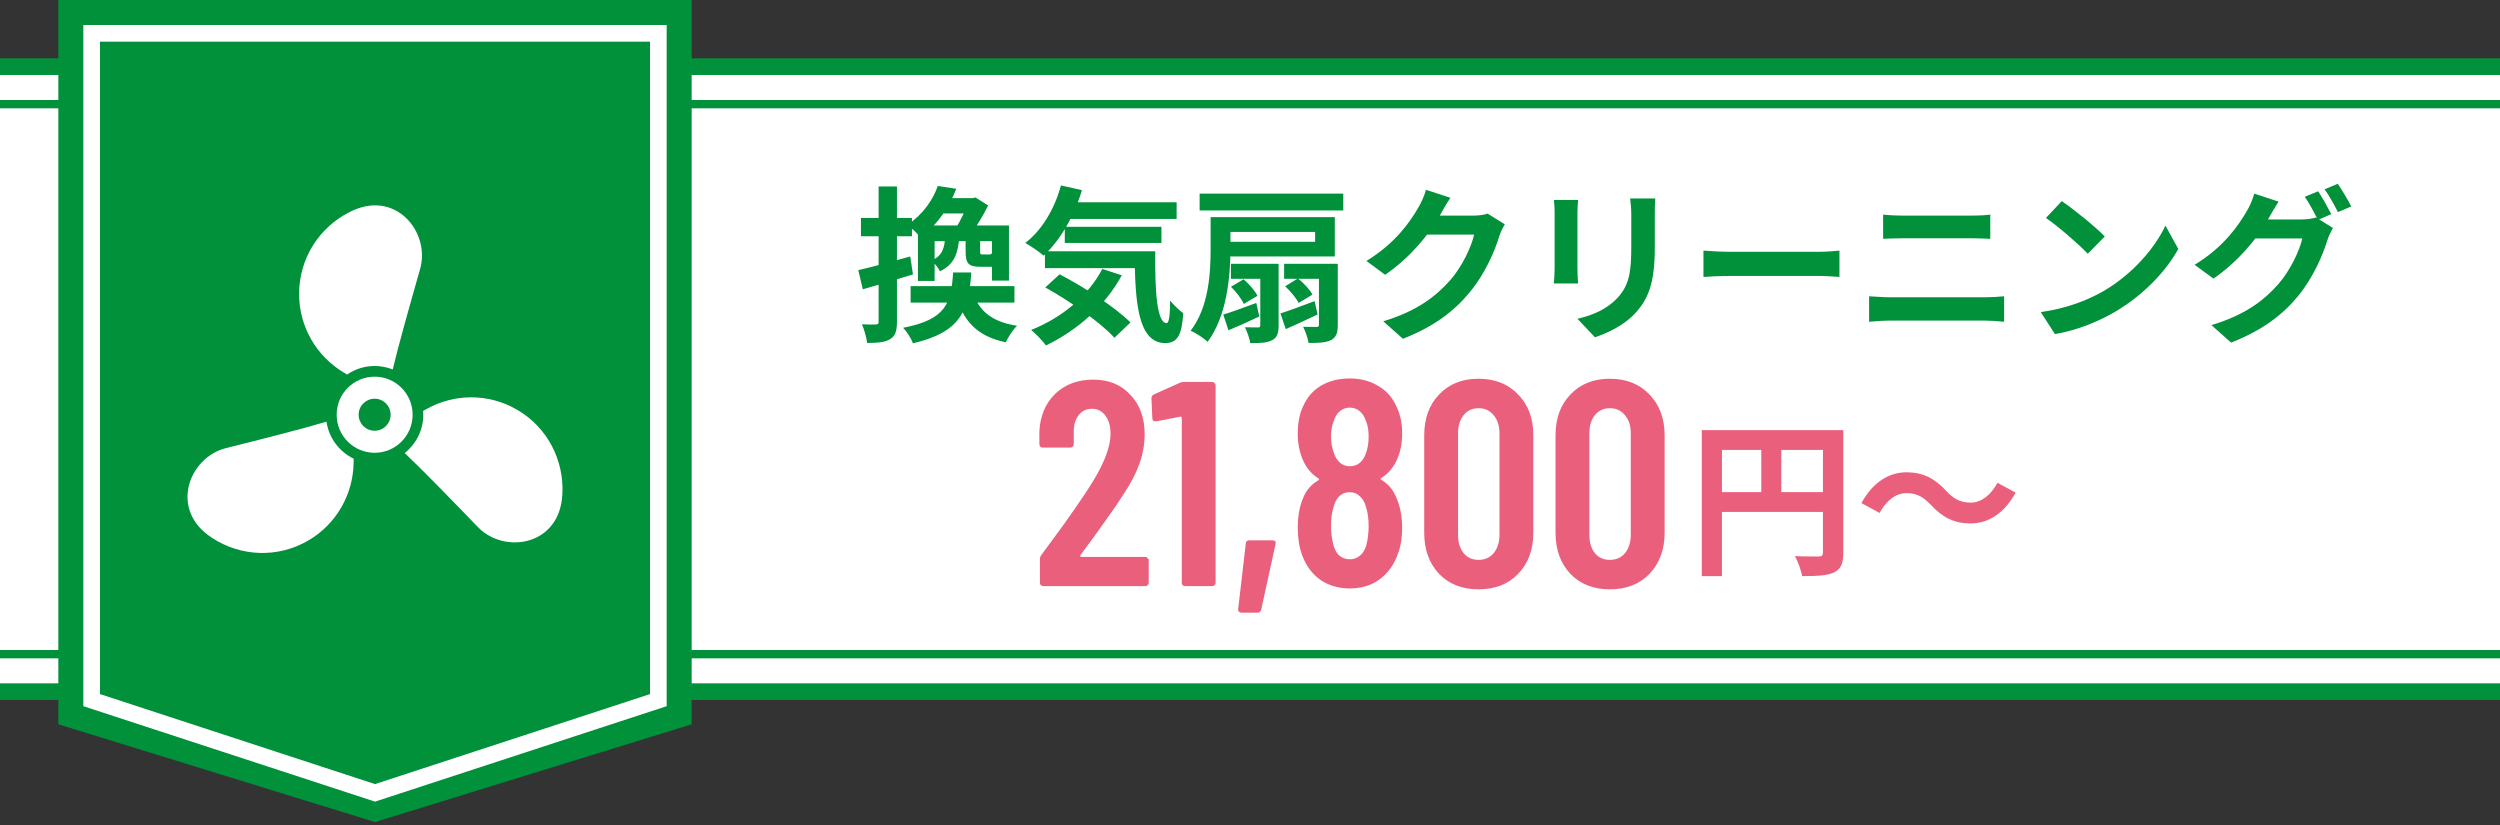
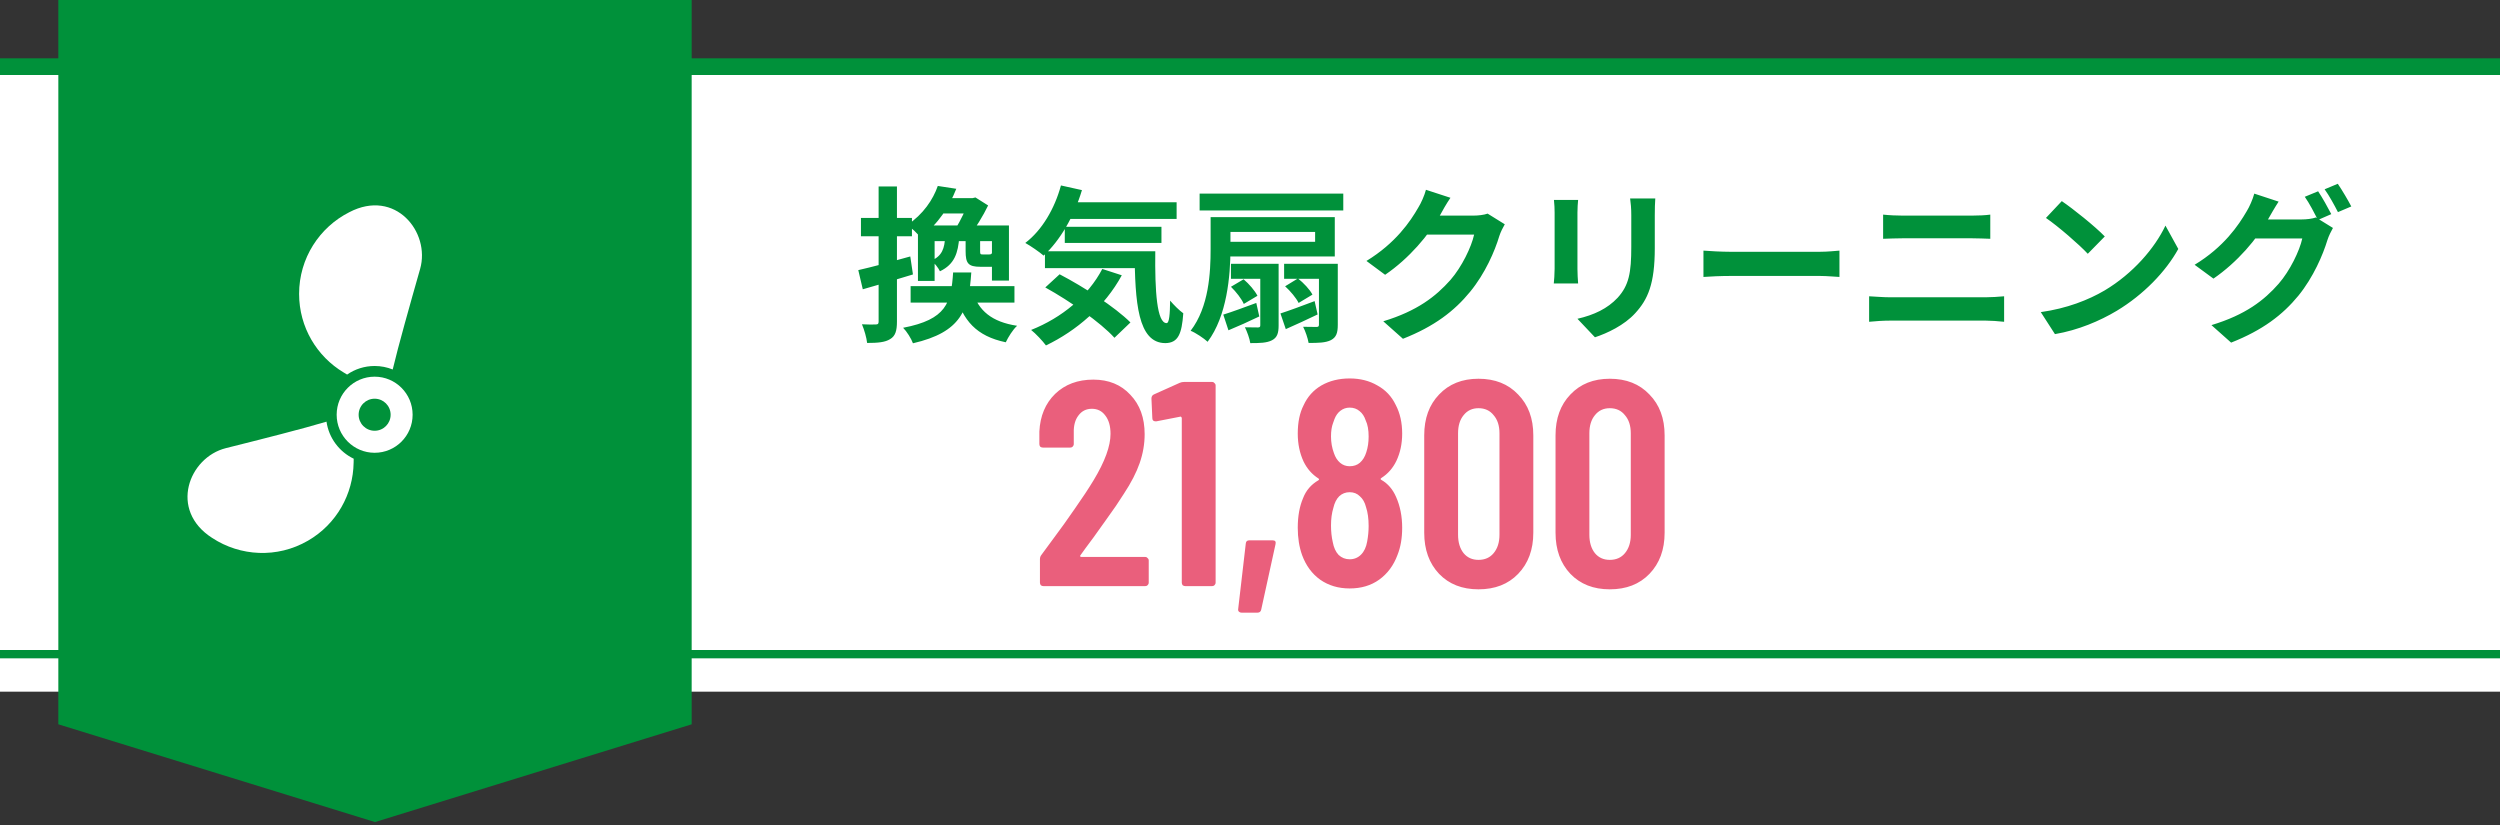
<svg xmlns="http://www.w3.org/2000/svg" width="300" height="99" viewBox="0 0 300 99" fill="none">
  <rect x="0" y="0" width="300" height="99" fill="#333333" stroke="none" />
  <g clip-path="url(#clip0_199_154)">
    <path d="M300 8H0V83H300V8Z" fill="white" />
-     <path d="M0 83H300" stroke="#00913A" stroke-width="2" stroke-linejoin="round" />
-     <path d="M0 12.5H300" stroke="#00913A" stroke-linejoin="round" />
    <path d="M300 78.5H0" stroke="#00913A" stroke-linejoin="round" />
    <path d="M0 8H300" stroke="#00913A" stroke-width="2" stroke-linejoin="round" />
    <path d="M45 98.647L7 86.916V0H83V86.916L45 98.647Z" fill="#00913A" />
-     <path d="M78 5V83.291L45 94.092L12 83.291V5H78ZM80 3H10V84.741L45 96.196L80 84.741V3Z" fill="white" />
    <path d="M41.233 44.694C41.351 44.764 41.495 44.847 41.653 44.949C42.593 44.297 43.731 43.919 44.958 43.919C45.723 43.919 46.457 44.068 47.125 44.338C47.797 41.504 49.198 36.541 50.414 32.272C51.675 27.858 47.429 22.585 41.912 25.467C38.339 27.276 35.892 30.983 35.892 35.266C35.892 39.274 38.033 42.777 41.233 44.694Z" fill="white" />
    <path d="M39.18 50.599C36.394 51.435 31.404 52.701 27.104 53.777C22.661 54.892 20.225 61.213 25.473 64.56C28.824 66.755 33.256 67.025 36.955 64.884C40.42 62.88 42.376 59.27 42.434 55.535C42.434 55.401 42.434 55.231 42.444 55.045C40.719 54.217 39.461 52.564 39.18 50.599Z" fill="white" />
-     <path d="M62.023 49.152C58.56 47.149 54.46 47.255 51.206 49.072C51.086 49.139 50.942 49.221 50.775 49.31C50.789 49.459 50.794 49.612 50.794 49.768C50.794 51.629 49.922 53.291 48.562 54.365C50.678 56.359 54.269 60.061 57.351 63.252C60.536 66.55 67.217 65.505 67.484 59.276C67.705 55.274 65.724 51.294 62.023 49.152Z" fill="white" />
    <path d="M44.956 45.201C42.44 45.201 40.399 47.246 40.399 49.768C40.399 52.29 42.44 54.334 44.956 54.334C47.475 54.334 49.514 52.29 49.514 49.768C49.514 47.246 47.475 45.201 44.956 45.201ZM44.956 51.691C43.898 51.691 43.037 50.831 43.037 49.768C43.037 48.706 43.898 47.845 44.956 47.845C46.018 47.845 46.876 48.706 46.876 49.768C46.876 50.831 46.018 51.691 44.956 51.691Z" fill="white" />
    <path d="M112.534 22.314L114.754 22.654C113.894 24.814 112.634 26.854 110.434 28.494C110.094 27.994 109.354 27.314 108.854 27.014C110.794 25.714 111.974 23.934 112.534 22.314ZM113.094 23.774H117.014V25.614H111.994L113.094 23.774ZM113.414 28.414H115.114C114.974 30.354 114.554 31.714 112.794 32.554C112.594 32.134 112.134 31.554 111.774 31.274C113.054 30.714 113.354 29.794 113.414 28.414ZM115.874 28.494H117.614V30.134C117.614 30.494 117.634 30.534 117.934 30.534C118.054 30.534 118.554 30.534 118.694 30.534C118.934 30.534 119.014 30.474 119.054 30.294C119.374 30.534 120.054 30.774 120.534 30.854C120.354 31.734 119.874 32.014 118.954 32.014C118.674 32.014 117.934 32.014 117.654 32.014C116.174 32.014 115.874 31.594 115.874 30.134V28.494ZM109.274 34.334H121.734V36.314H109.274V34.334ZM116.714 34.994C117.414 37.274 119.014 38.634 122.054 39.094C121.554 39.534 120.974 40.474 120.694 41.074C117.154 40.334 115.534 38.454 114.634 35.214L116.714 34.994ZM112.154 27.054H119.554V28.934H112.154V33.714H110.154V27.054H112.154ZM119.034 27.054H121.074V33.674H119.034V27.054ZM116.234 23.774H116.714L117.054 23.694L118.574 24.654C117.994 25.874 117.034 27.414 116.294 28.394C115.854 28.074 115.154 27.634 114.674 27.394C115.274 26.494 115.934 25.054 116.234 24.174V23.774ZM114.374 32.694H116.554C116.254 37.214 115.354 39.854 109.554 41.194C109.354 40.634 108.814 39.774 108.374 39.334C113.574 38.334 114.134 36.354 114.374 32.694ZM102.994 32.414C104.594 32.054 106.974 31.414 109.234 30.774L109.554 32.934C107.494 33.574 105.294 34.214 103.534 34.714L102.994 32.414ZM103.314 26.154H109.434V28.354H103.314V26.154ZM105.434 22.374H107.634V38.594C107.634 39.714 107.434 40.334 106.814 40.694C106.214 41.074 105.354 41.154 104.054 41.154C103.994 40.554 103.714 39.574 103.434 38.914C104.154 38.954 104.854 38.954 105.094 38.934C105.334 38.934 105.434 38.874 105.434 38.594V22.374ZM127.554 24.274H141.194V26.274H127.554V24.274ZM127.774 27.214H139.374V29.154H127.774V27.214ZM125.394 30.154H136.954V32.174H125.394V30.154ZM127.314 22.254L129.834 22.814C128.874 26.014 127.174 28.894 125.234 30.674C124.754 30.254 123.654 29.494 123.034 29.154C125.034 27.634 126.554 25.054 127.314 22.254ZM132.274 32.274L134.614 33.034C132.574 36.794 129.174 39.694 125.514 41.454C125.154 40.954 124.274 40.014 123.734 39.594C127.414 38.134 130.574 35.534 132.274 32.274ZM136.154 30.154H138.634C138.574 34.974 138.834 38.774 139.994 38.774C140.314 38.774 140.394 37.694 140.414 36.074C140.894 36.634 141.494 37.234 141.994 37.594C141.814 40.094 141.374 41.154 139.834 41.174C136.534 41.154 136.194 36.274 136.154 30.154ZM125.434 34.494L127.154 32.914C130.034 34.414 133.814 36.854 135.654 38.694L133.734 40.534C132.074 38.694 128.394 36.134 125.434 34.494ZM145.274 26.054H147.654V29.874C147.654 33.094 147.234 37.934 144.914 41.014C144.494 40.614 143.454 39.914 142.874 39.694C145.074 36.834 145.274 32.714 145.274 29.854V26.054ZM146.714 26.054H160.174V30.774H146.714V29.014H157.814V27.834H146.714V26.054ZM143.954 23.234H161.194V25.254H143.954V23.234ZM147.714 31.654H152.174V33.454H147.714V31.654ZM151.234 31.654H153.434V39.054C153.434 39.994 153.254 40.514 152.634 40.834C152.014 41.154 151.174 41.174 150.034 41.174C149.954 40.614 149.654 39.814 149.394 39.274C150.034 39.294 150.734 39.294 150.954 39.294C151.154 39.294 151.234 39.234 151.234 39.034V31.654ZM146.794 37.754C147.834 37.434 149.274 36.894 150.754 36.354L151.114 37.974C149.874 38.574 148.574 39.154 147.414 39.634L146.794 37.754ZM147.714 34.414L149.234 33.514C149.894 34.074 150.594 34.894 150.894 35.494L149.254 36.474C149.014 35.894 148.334 35.014 147.714 34.414ZM154.094 31.654H159.054V33.454H154.094V31.654ZM158.274 31.654H160.534V38.974C160.534 39.954 160.354 40.474 159.714 40.814C159.074 41.134 158.214 41.154 157.034 41.154C156.934 40.574 156.654 39.754 156.374 39.214C157.034 39.234 157.754 39.234 157.974 39.234C158.194 39.234 158.274 39.174 158.274 38.954V31.654ZM153.654 37.614C154.714 37.274 156.214 36.714 157.754 36.134L158.114 37.734C156.834 38.354 155.474 38.974 154.294 39.494L153.654 37.614ZM154.214 34.354L155.754 33.414C156.434 33.954 157.174 34.734 157.494 35.354L155.834 36.354C155.554 35.774 154.854 34.934 154.214 34.354ZM180.574 26.914C180.354 27.294 180.074 27.834 179.914 28.334C179.374 30.134 178.234 32.794 176.414 35.014C174.514 37.334 172.114 39.174 168.354 40.654L165.994 38.554C170.074 37.314 172.294 35.574 174.054 33.594C175.414 32.034 176.574 29.634 176.894 28.154H170.154L171.074 25.874C171.954 25.874 176.154 25.874 176.774 25.874C177.394 25.874 178.074 25.794 178.514 25.634L180.574 26.914ZM174.054 23.734C173.574 24.434 173.054 25.354 172.834 25.774C171.474 28.194 169.094 31.014 166.214 32.974L163.974 31.314C167.474 29.174 169.234 26.594 170.214 24.874C170.514 24.394 170.934 23.474 171.114 22.774L174.054 23.734ZM198.634 23.814C198.594 24.374 198.574 25.014 198.574 25.834C198.574 26.854 198.574 28.794 198.574 29.774C198.574 34.094 197.734 35.934 196.234 37.574C194.914 39.034 192.854 39.994 191.394 40.474L189.294 38.254C191.294 37.794 192.894 37.034 194.114 35.734C195.474 34.234 195.754 32.734 195.754 29.614C195.754 28.614 195.754 26.694 195.754 25.834C195.754 25.014 195.694 24.374 195.614 23.814H198.634ZM189.374 23.994C189.334 24.454 189.294 24.894 189.294 25.514C189.294 26.394 189.294 31.154 189.294 32.274C189.294 32.774 189.334 33.554 189.374 34.014H186.454C186.494 33.654 186.554 32.874 186.554 32.254C186.554 31.114 186.554 26.394 186.554 25.514C186.554 25.154 186.534 24.454 186.474 23.994H189.374ZM204.414 30.074C205.154 30.134 206.594 30.214 207.634 30.214C209.994 30.214 216.594 30.214 218.374 30.214C219.314 30.214 220.194 30.114 220.734 30.074V33.234C220.254 33.214 219.234 33.114 218.394 33.114C216.574 33.114 209.994 33.114 207.634 33.114C206.514 33.114 205.174 33.174 204.414 33.234V30.074ZM225.974 25.754C226.714 25.834 227.634 25.874 228.334 25.874C230.014 25.874 235.514 25.874 236.614 25.874C237.414 25.874 238.254 25.834 238.834 25.754V28.654C238.254 28.634 237.314 28.594 236.614 28.594C235.554 28.594 229.454 28.594 228.334 28.594C227.574 28.594 226.654 28.634 225.974 28.654V25.754ZM224.294 35.554C225.074 35.594 226.014 35.674 226.814 35.674C228.074 35.674 237.034 35.674 238.294 35.674C238.954 35.674 239.814 35.614 240.494 35.554V38.614C239.774 38.534 238.874 38.474 238.294 38.474C237.034 38.474 228.074 38.474 226.814 38.474C226.014 38.474 225.054 38.534 224.294 38.614V35.554ZM247.414 24.134C248.794 25.074 251.394 27.154 252.574 28.374L250.534 30.454C249.494 29.334 246.974 27.154 245.514 26.154L247.414 24.134ZM244.894 37.454C248.034 37.014 250.614 35.994 252.554 34.854C255.974 32.814 258.574 29.774 259.854 27.074L261.394 29.874C259.894 32.594 257.234 35.354 254.014 37.294C251.974 38.514 249.394 39.614 246.594 40.094L244.894 37.454ZM278.174 22.954C278.674 23.694 279.374 24.954 279.754 25.694L278.154 26.394C277.734 25.574 277.114 24.374 276.574 23.614L278.174 22.954ZM280.534 22.054C281.054 22.814 281.794 24.074 282.154 24.774L280.554 25.454C280.134 24.634 279.494 23.454 278.954 22.714L280.534 22.054ZM279.954 27.354C279.734 27.754 279.454 28.294 279.294 28.794C278.754 30.574 277.614 33.254 275.814 35.474C273.914 37.794 271.494 39.634 267.734 41.114L265.374 39.014C269.474 37.774 271.694 36.034 273.434 34.054C274.794 32.494 275.954 30.094 276.274 28.614H269.534L270.454 26.334C271.354 26.334 275.534 26.334 276.174 26.334C276.794 26.334 277.454 26.254 277.914 26.094L279.954 27.354ZM273.434 24.194C272.974 24.894 272.454 25.814 272.214 26.234C270.874 28.654 268.474 31.474 265.614 33.434L263.354 31.774C266.874 29.634 268.614 27.054 269.614 25.334C269.914 24.854 270.334 23.914 270.514 23.234L273.434 24.194Z" fill="#00913A" />
-     <path d="M204.214 51.614H219.914V53.994H206.634V69.134H204.214V51.614ZM218.754 51.614H221.194V66.314C221.194 67.614 220.914 68.294 220.074 68.694C219.254 69.074 218.054 69.134 216.254 69.134C216.154 68.454 215.734 67.354 215.394 66.734C216.554 66.794 217.854 66.774 218.254 66.774C218.634 66.774 218.754 66.654 218.754 66.294V51.614ZM205.534 59.054H219.934V61.434H205.534V59.054ZM211.354 52.914H213.754V60.234H211.354V52.914ZM231.714 60.594C230.854 59.714 230.134 59.174 228.754 59.174C227.454 59.174 226.314 60.134 225.554 61.554L223.374 60.374C224.714 57.894 226.654 56.674 228.794 56.674C230.714 56.674 232.154 57.394 233.534 58.894C234.394 59.794 235.134 60.314 236.494 60.314C237.794 60.314 238.934 59.354 239.694 57.934L241.874 59.114C240.534 61.594 238.594 62.814 236.454 62.814C234.534 62.814 233.094 62.094 231.714 60.594Z" fill="#EA5F7C" />
    <path d="M129.658 66.624C129.611 66.67 129.6 66.717 129.623 66.764C129.646 66.81 129.693 66.834 129.763 66.834H137.428C137.545 66.834 137.638 66.88 137.708 66.974C137.801 67.044 137.848 67.137 137.848 67.254V69.914C137.848 70.03 137.801 70.135 137.708 70.229C137.638 70.299 137.545 70.334 137.428 70.334H125.213C125.096 70.334 124.991 70.299 124.898 70.229C124.828 70.135 124.793 70.03 124.793 69.914V67.114C124.793 66.904 124.851 66.729 124.968 66.589L126.333 64.734C127.243 63.52 128.13 62.284 128.993 61.024C129.88 59.764 130.626 58.632 131.233 57.629C132.586 55.389 133.263 53.534 133.263 52.064C133.263 51.13 133.053 50.395 132.633 49.859C132.236 49.322 131.7 49.054 131.023 49.054C130.346 49.054 129.81 49.322 129.413 49.859C129.016 50.372 128.83 51.06 128.853 51.924V53.289C128.853 53.405 128.806 53.51 128.713 53.604C128.643 53.674 128.55 53.709 128.433 53.709H125.143C125.026 53.709 124.921 53.674 124.828 53.604C124.758 53.51 124.723 53.405 124.723 53.289V51.784C124.816 49.917 125.446 48.412 126.613 47.269C127.803 46.125 129.331 45.554 131.198 45.554C133.041 45.554 134.523 46.16 135.643 47.374C136.786 48.564 137.358 50.139 137.358 52.099C137.358 53.265 137.16 54.42 136.763 55.564C136.366 56.707 135.736 57.932 134.873 59.239C134.29 60.172 133.59 61.199 132.773 62.319C131.98 63.439 131.455 64.174 131.198 64.524C130.498 65.457 129.985 66.157 129.658 66.624ZM141.569 45.939C141.733 45.869 141.908 45.834 142.094 45.834H145.454C145.571 45.834 145.664 45.88 145.734 45.974C145.828 46.044 145.874 46.137 145.874 46.254V69.914C145.874 70.03 145.828 70.135 145.734 70.229C145.664 70.299 145.571 70.334 145.454 70.334H142.234C142.118 70.334 142.013 70.299 141.919 70.229C141.849 70.135 141.814 70.03 141.814 69.914V50.174C141.814 50.127 141.791 50.08 141.744 50.034C141.721 49.987 141.686 49.975 141.639 49.999L138.769 50.559H138.664C138.408 50.559 138.279 50.43 138.279 50.174L138.174 47.829C138.174 47.595 138.268 47.432 138.454 47.339L141.569 45.939ZM149.004 73.519C148.864 73.519 148.747 73.472 148.654 73.379C148.584 73.309 148.56 73.204 148.584 73.064L149.494 65.224C149.517 64.967 149.657 64.839 149.914 64.839H152.714C153.017 64.839 153.134 64.99 153.064 65.294L151.349 73.134C151.302 73.39 151.15 73.519 150.894 73.519H149.004ZM165.776 57.349C165.636 57.442 165.636 57.524 165.776 57.594C166.546 58.037 167.13 58.714 167.526 59.624C168.016 60.72 168.261 61.957 168.261 63.334C168.261 64.57 168.075 65.655 167.701 66.589C167.235 67.849 166.5 68.84 165.496 69.564C164.516 70.264 163.338 70.614 161.961 70.614C160.608 70.614 159.43 70.264 158.426 69.564C157.446 68.864 156.723 67.884 156.256 66.624C155.906 65.644 155.731 64.547 155.731 63.334C155.731 61.957 155.941 60.779 156.361 59.799C156.711 58.865 157.33 58.142 158.216 57.629C158.31 57.559 158.31 57.489 158.216 57.419C157.446 56.929 156.851 56.252 156.431 55.389C155.965 54.385 155.731 53.265 155.731 52.029C155.731 50.675 155.965 49.544 156.431 48.634C156.898 47.607 157.61 46.814 158.566 46.254C159.546 45.694 160.678 45.414 161.961 45.414C163.221 45.414 164.33 45.694 165.286 46.254C166.266 46.79 167.001 47.572 167.491 48.599C168.005 49.579 168.261 50.722 168.261 52.029C168.261 53.242 168.028 54.339 167.561 55.319C167.141 56.182 166.546 56.859 165.776 57.349ZM159.966 50.769C159.803 51.189 159.721 51.725 159.721 52.379C159.721 53.079 159.838 53.744 160.071 54.374C160.235 54.864 160.48 55.249 160.806 55.529C161.133 55.809 161.518 55.949 161.961 55.949C162.451 55.949 162.86 55.809 163.186 55.529C163.536 55.225 163.793 54.805 163.956 54.269C164.143 53.709 164.236 53.079 164.236 52.379C164.236 51.585 164.12 50.944 163.886 50.454C163.723 49.964 163.478 49.59 163.151 49.334C162.825 49.054 162.428 48.914 161.961 48.914C161.541 48.914 161.168 49.042 160.841 49.299C160.538 49.532 160.305 49.859 160.141 50.279L159.966 50.769ZM164.061 64.979C164.178 64.349 164.236 63.73 164.236 63.124C164.236 62.237 164.131 61.479 163.921 60.849C163.781 60.289 163.536 59.857 163.186 59.554C162.86 59.227 162.451 59.064 161.961 59.064C161.471 59.064 161.051 59.227 160.701 59.554C160.375 59.88 160.141 60.347 160.001 60.954C159.815 61.56 159.721 62.26 159.721 63.054C159.721 63.777 159.791 64.442 159.931 65.049C160.048 65.702 160.281 66.215 160.631 66.589C161.005 66.939 161.448 67.114 161.961 67.114C162.498 67.114 162.953 66.927 163.326 66.554C163.7 66.18 163.945 65.655 164.061 64.979ZM177.417 70.719C175.457 70.719 173.882 70.1 172.692 68.864C171.502 67.604 170.907 65.959 170.907 63.929V52.239C170.907 50.209 171.502 48.575 172.692 47.339C173.882 46.079 175.457 45.449 177.417 45.449C179.4 45.449 180.987 46.079 182.177 47.339C183.39 48.575 183.997 50.209 183.997 52.239V63.929C183.997 65.959 183.39 67.604 182.177 68.864C180.987 70.1 179.4 70.719 177.417 70.719ZM177.417 67.184C178.187 67.184 178.794 66.915 179.237 66.379C179.704 65.819 179.937 65.084 179.937 64.174V51.994C179.937 51.084 179.704 50.36 179.237 49.824C178.794 49.264 178.187 48.984 177.417 48.984C176.67 48.984 176.075 49.264 175.632 49.824C175.189 50.36 174.967 51.084 174.967 51.994V64.174C174.967 65.084 175.189 65.819 175.632 66.379C176.075 66.915 176.67 67.184 177.417 67.184ZM193.174 70.719C191.214 70.719 189.639 70.1 188.449 68.864C187.259 67.604 186.664 65.959 186.664 63.929V52.239C186.664 50.209 187.259 48.575 188.449 47.339C189.639 46.079 191.214 45.449 193.174 45.449C195.157 45.449 196.744 46.079 197.934 47.339C199.147 48.575 199.754 50.209 199.754 52.239V63.929C199.754 65.959 199.147 67.604 197.934 68.864C196.744 70.1 195.157 70.719 193.174 70.719ZM193.174 67.184C193.944 67.184 194.551 66.915 194.994 66.379C195.461 65.819 195.694 65.084 195.694 64.174V51.994C195.694 51.084 195.461 50.36 194.994 49.824C194.551 49.264 193.944 48.984 193.174 48.984C192.427 48.984 191.832 49.264 191.389 49.824C190.946 50.36 190.724 51.084 190.724 51.994V64.174C190.724 65.084 190.946 65.819 191.389 66.379C191.832 66.915 192.427 67.184 193.174 67.184Z" fill="#EA5F7C" />
  </g>
  <defs>
    <clipPath id="clip0_199_154">
      <rect width="300" height="98.647" fill="white" />
    </clipPath>
  </defs>
</svg>